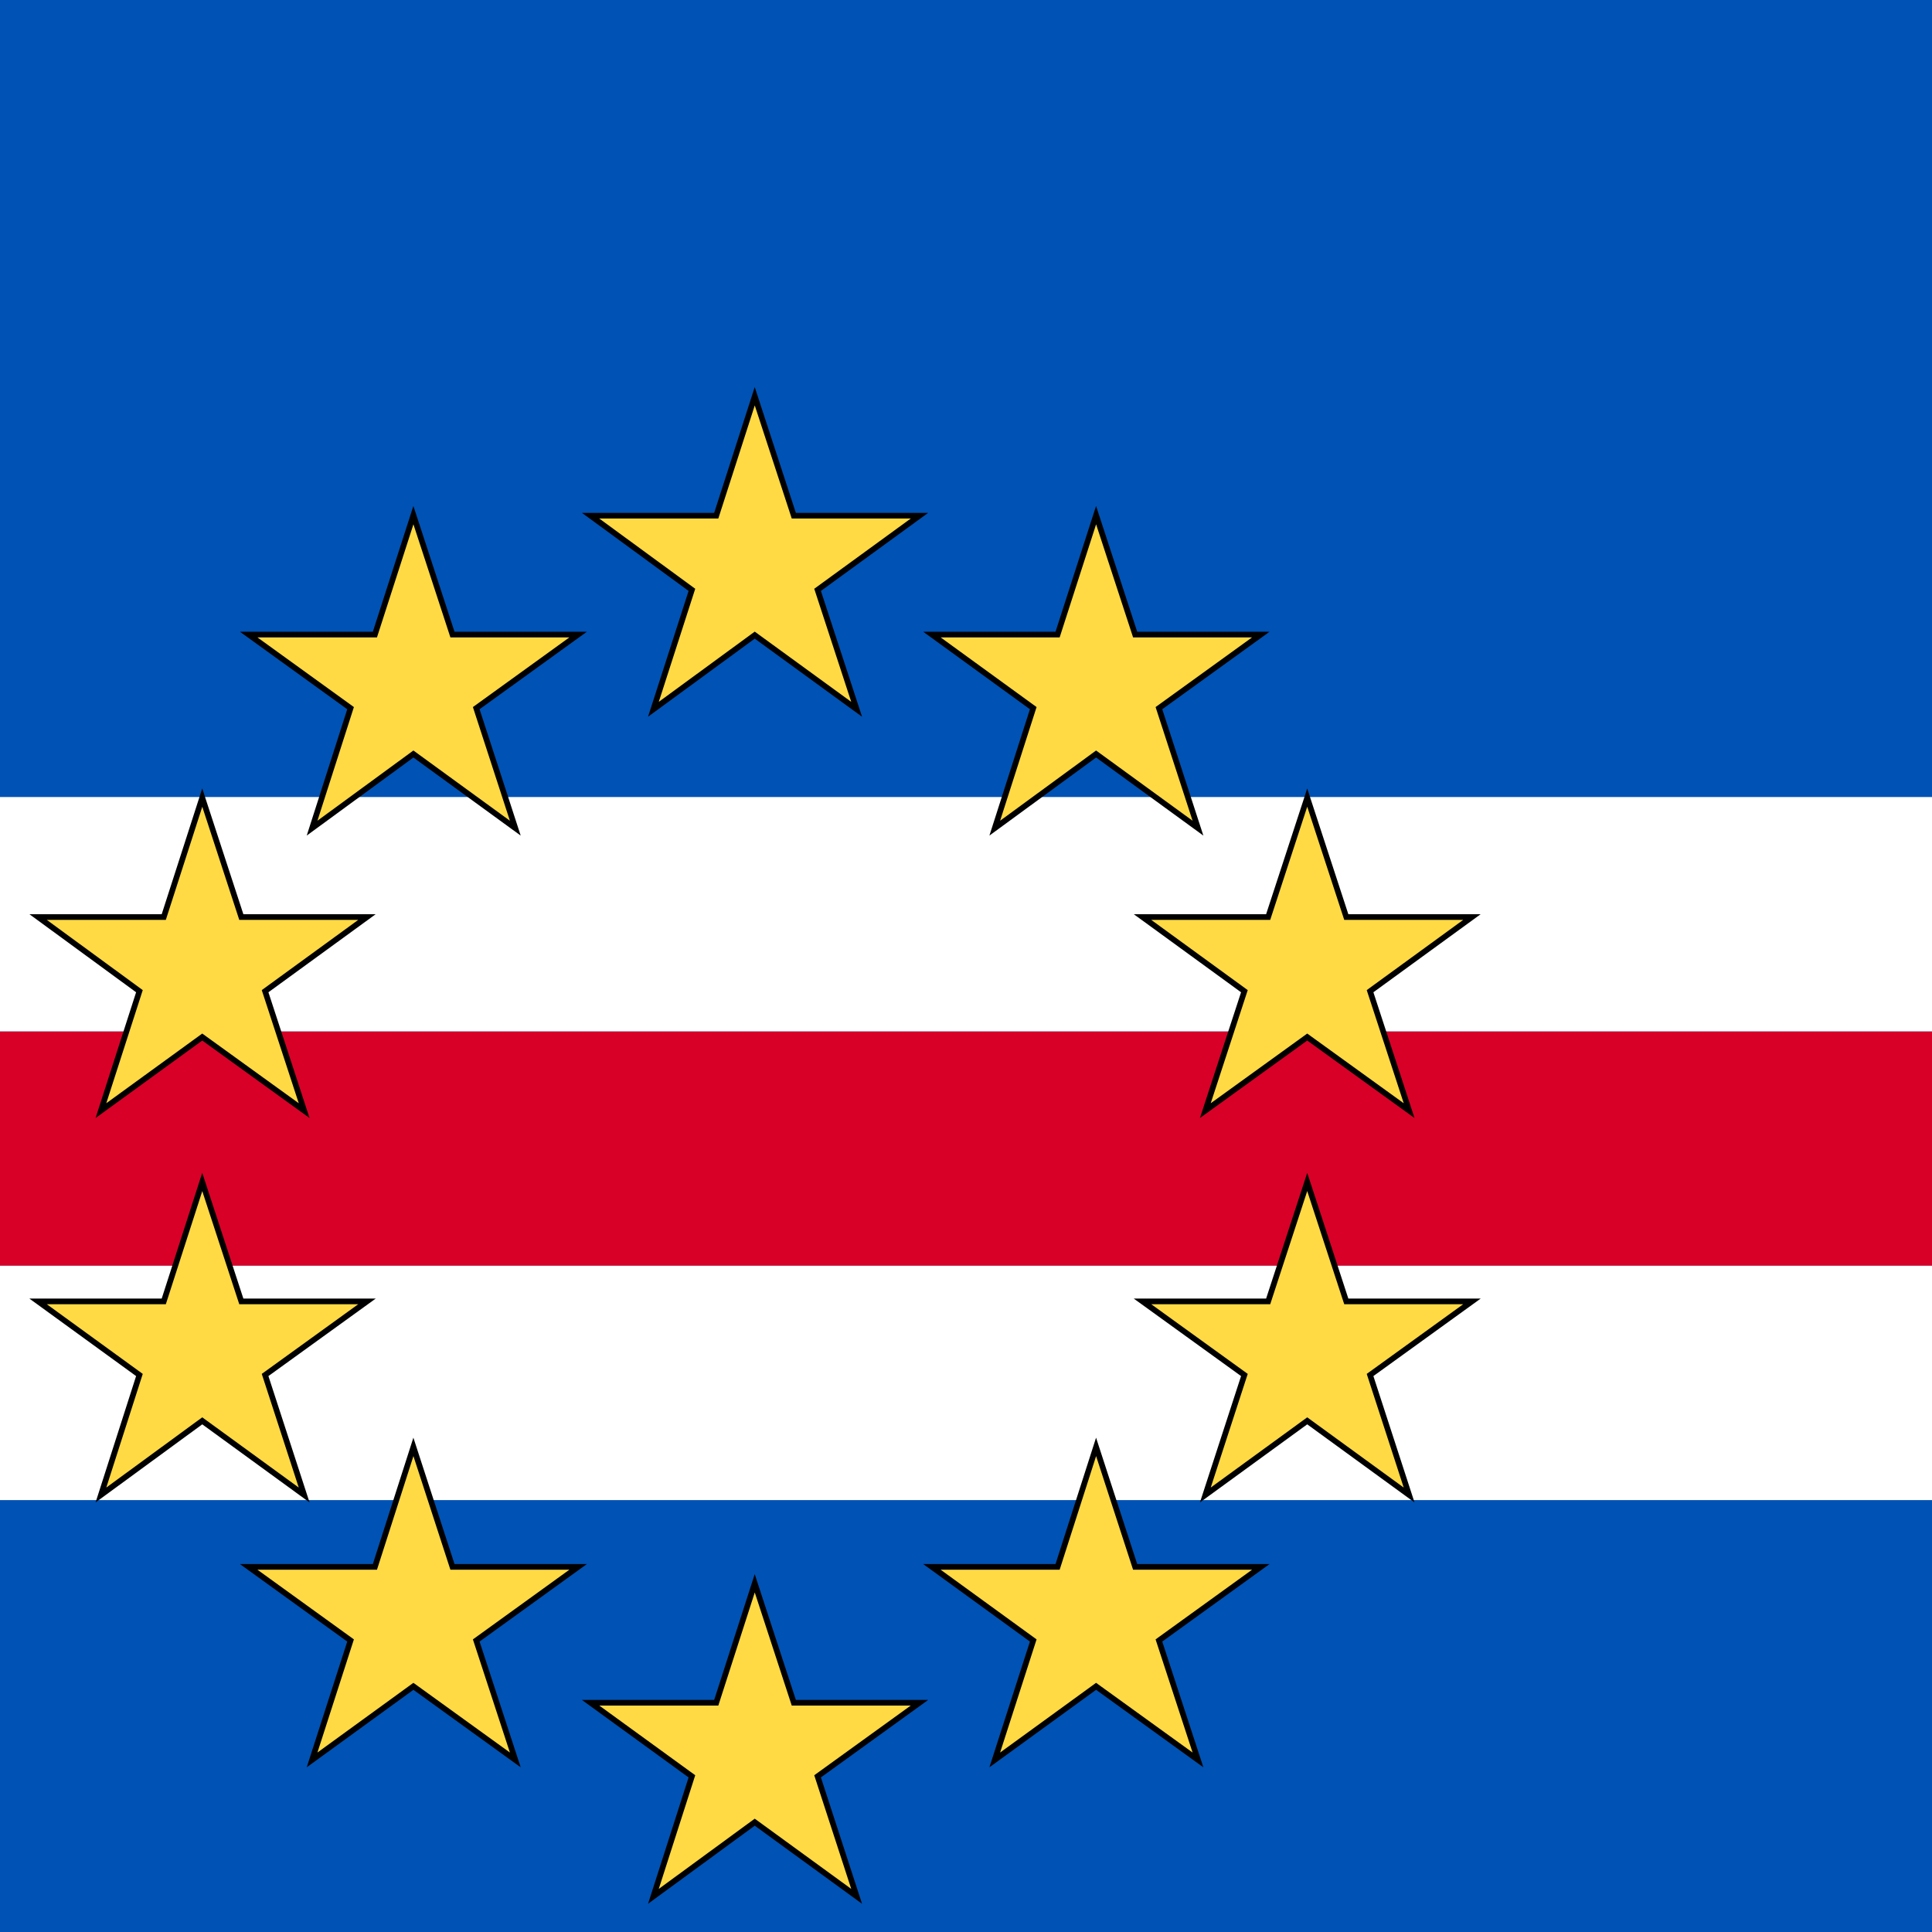
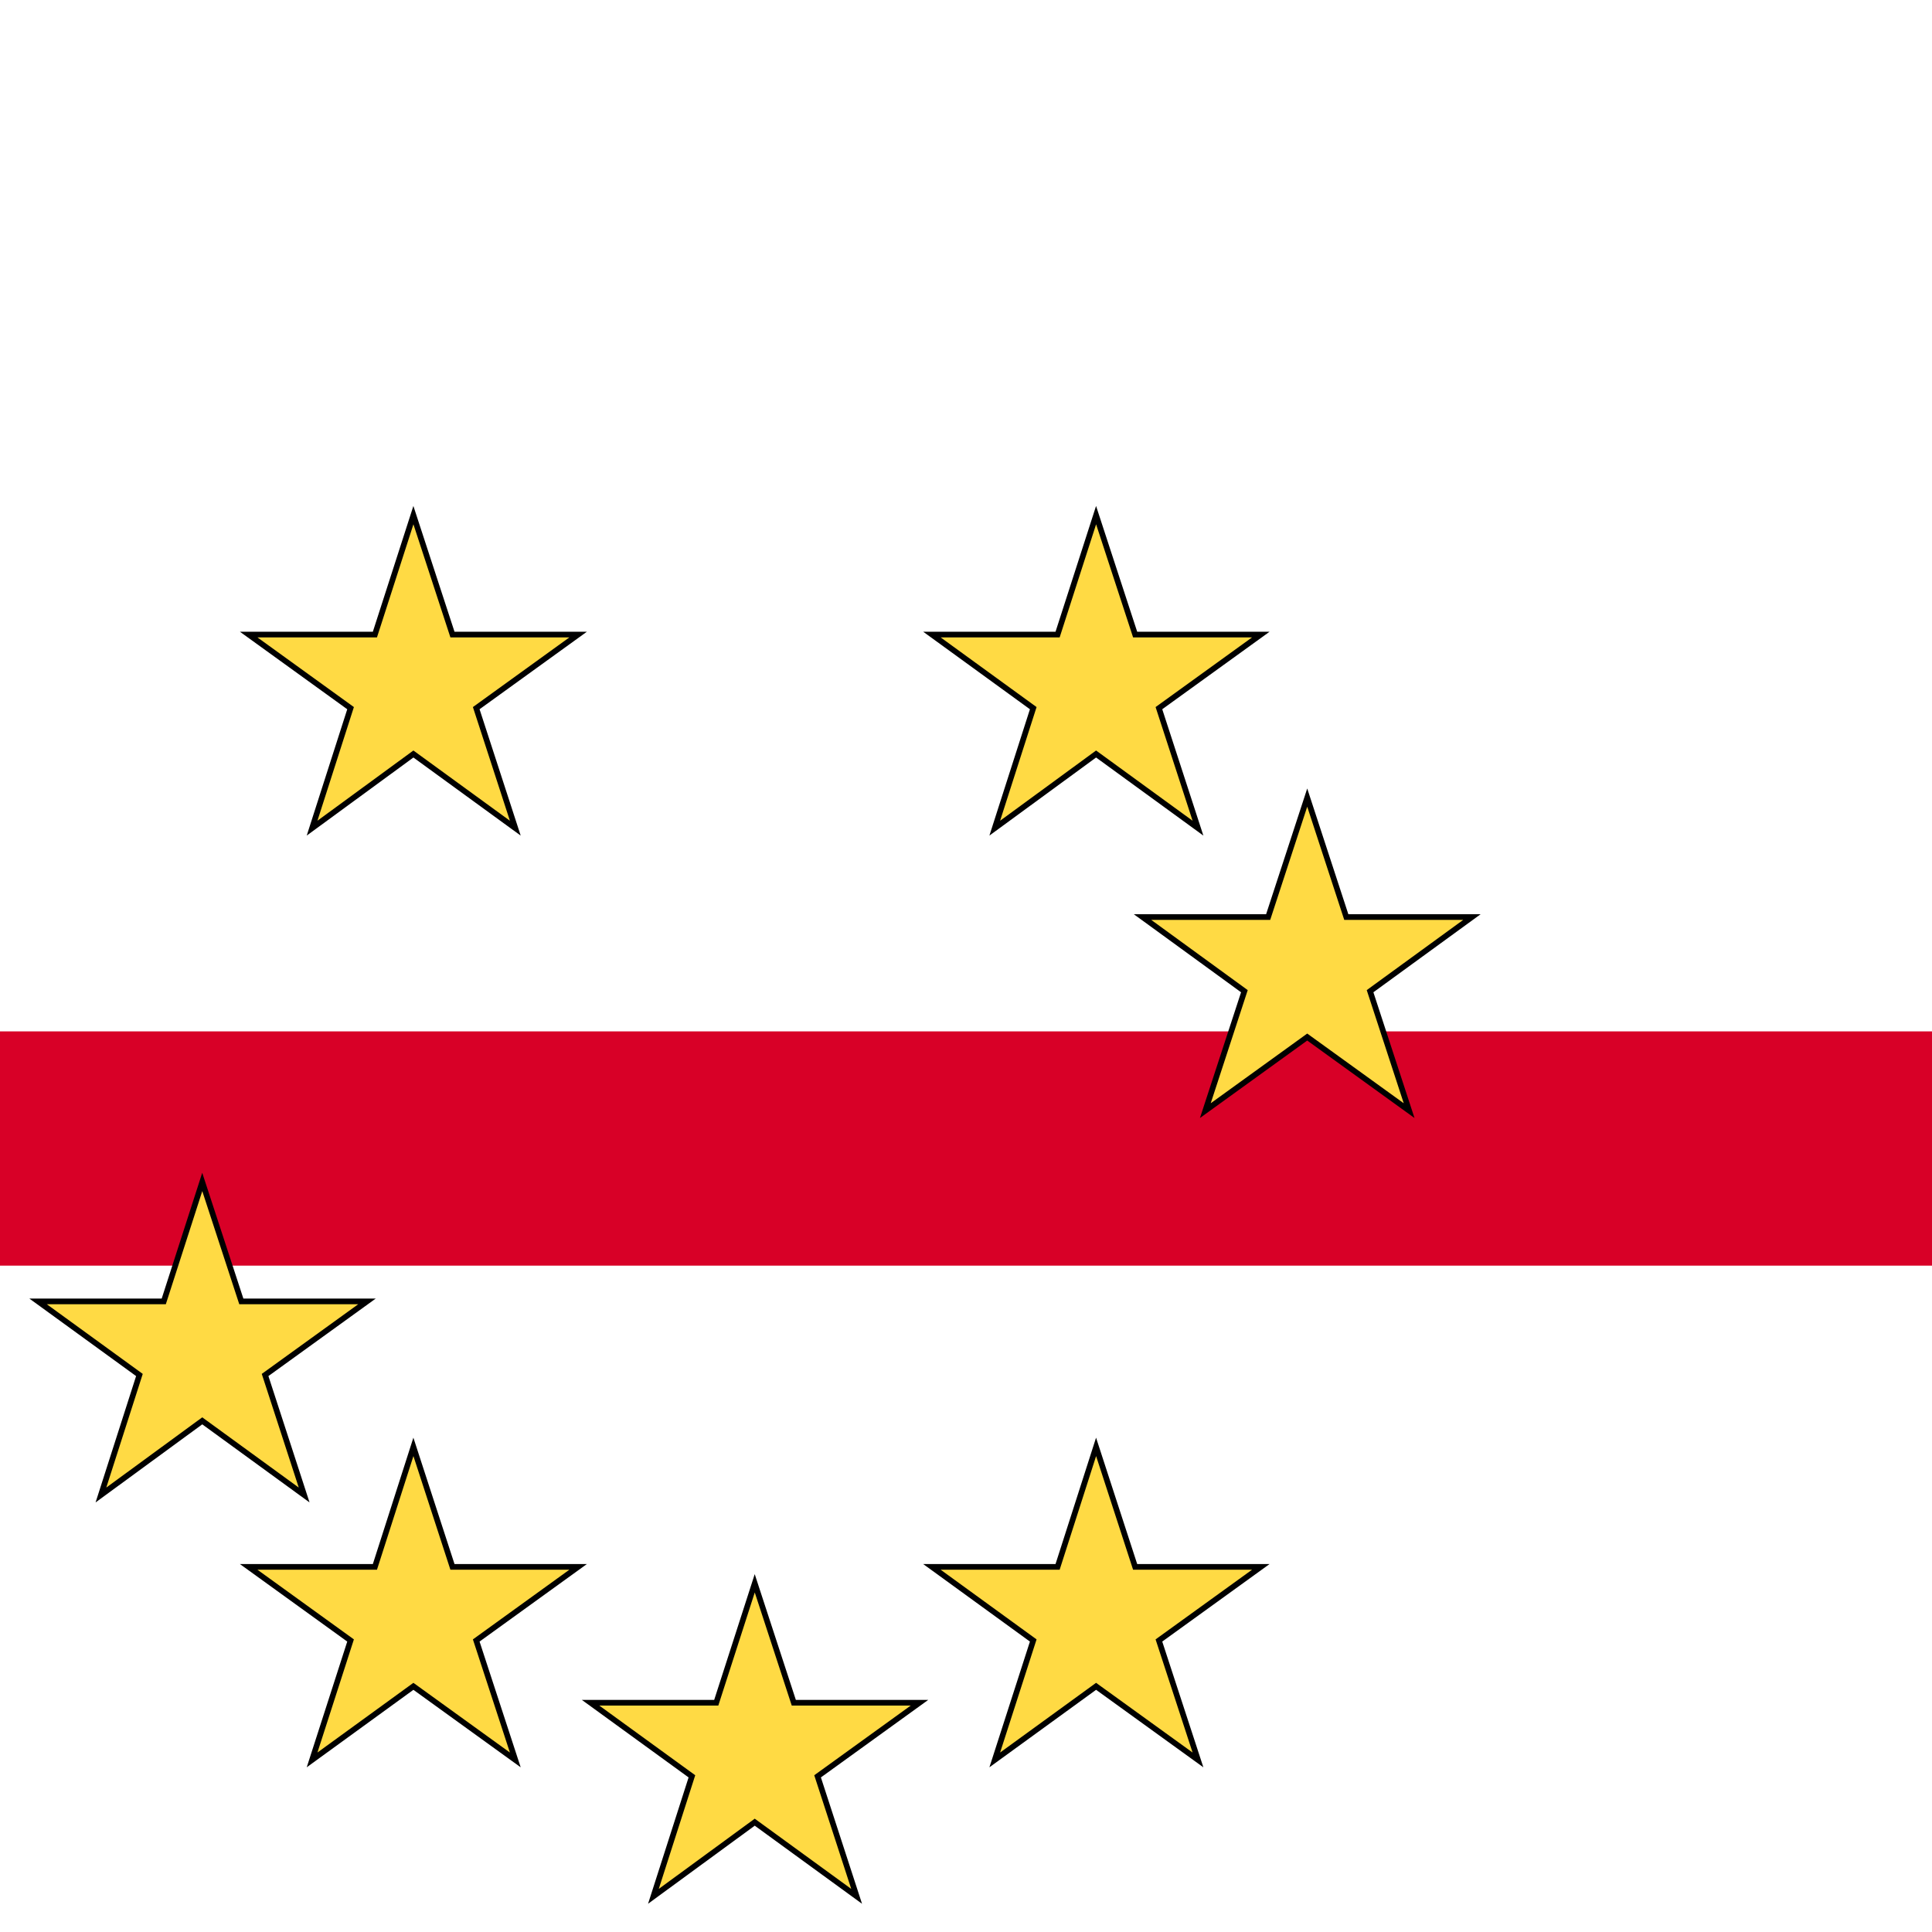
<svg xmlns="http://www.w3.org/2000/svg" version="1.1" viewBox="17.07 0 341.3 341.3">
-   <rect y="0" fill="#0052B4" width="512" height="341.3" />
  <g>
    <rect y="182.2" fill="#D80027" width="512" height="41.4" />
-     <rect y="140.8" fill="#FFFFFF" width="512" height="41.4" />
    <rect y="223.6" fill="#FFFFFF" width="512" height="41.4" />
  </g>
  <g fill="#FFDA44" stroke="#000000" stroke-miterlimit="10">
-     <polygon points="150.4,70 157.3,91.1 179.5,91.1 161.5,104.2 168.4,125.3 150.4,112.2 132.5,125.3 139.3,104.2   121.4,91.1 143.6,91.1  " />
    <polygon points="150.4,279.7 157.3,300.8 179.5,300.8 161.5,313.8 168.4,335 150.4,321.9 132.5,335 139.3,313.8   121.4,300.8 143.6,300.8  " />
    <polygon points="52.8,208.8 59.7,229.9 81.9,229.9 63.9,242.9 70.8,264.1 52.8,251 34.9,264.1 41.7,242.9 23.8,229.9   46,229.9  " />
    <polygon points="90.1,91 97,112.1 119.2,112.1 101.2,125.1 108.1,146.3 90.1,133.2 72.2,146.3 79,125.1 61,112.1   83.3,112.1  " />
-     <polygon points="23.8,162 46,162 52.8,140.9 59.7,162 81.9,162 63.9,175.1 70.8,196.2 52.8,183.2 34.9,196.2   41.7,175.1  " />
    <polygon points="72.2,310.9 79,289.8 61,276.8 83.3,276.8 90.1,255.6 97,276.8 119.2,276.8 101.2,289.8 108.1,310.9   90.1,297.9  " />
-     <polygon points="248,208.8 241.1,229.9 218.9,229.9 236.9,242.9 230,264.1 248,251 266,264.1 259.1,242.9 277.1,229.9   254.9,229.9  " />
    <polygon points="210.7,91 203.9,112.1 181.7,112.1 199.6,125.1 192.8,146.3 210.7,133.2 228.7,146.3 221.8,125.1   239.8,112.1 217.6,112.1  " />
    <polygon points="277.1,162 254.9,162 248,140.9 241.1,162 218.9,162 236.9,175.1 230,196.2 248,183.2 266,196.2   259.1,175.1  " />
    <polygon points="228.7,310.9 221.8,289.8 239.8,276.8 217.6,276.8 210.7,255.6 203.9,276.8 181.7,276.8 199.6,289.8   192.8,310.9 210.7,297.9  " />
  </g>
</svg>